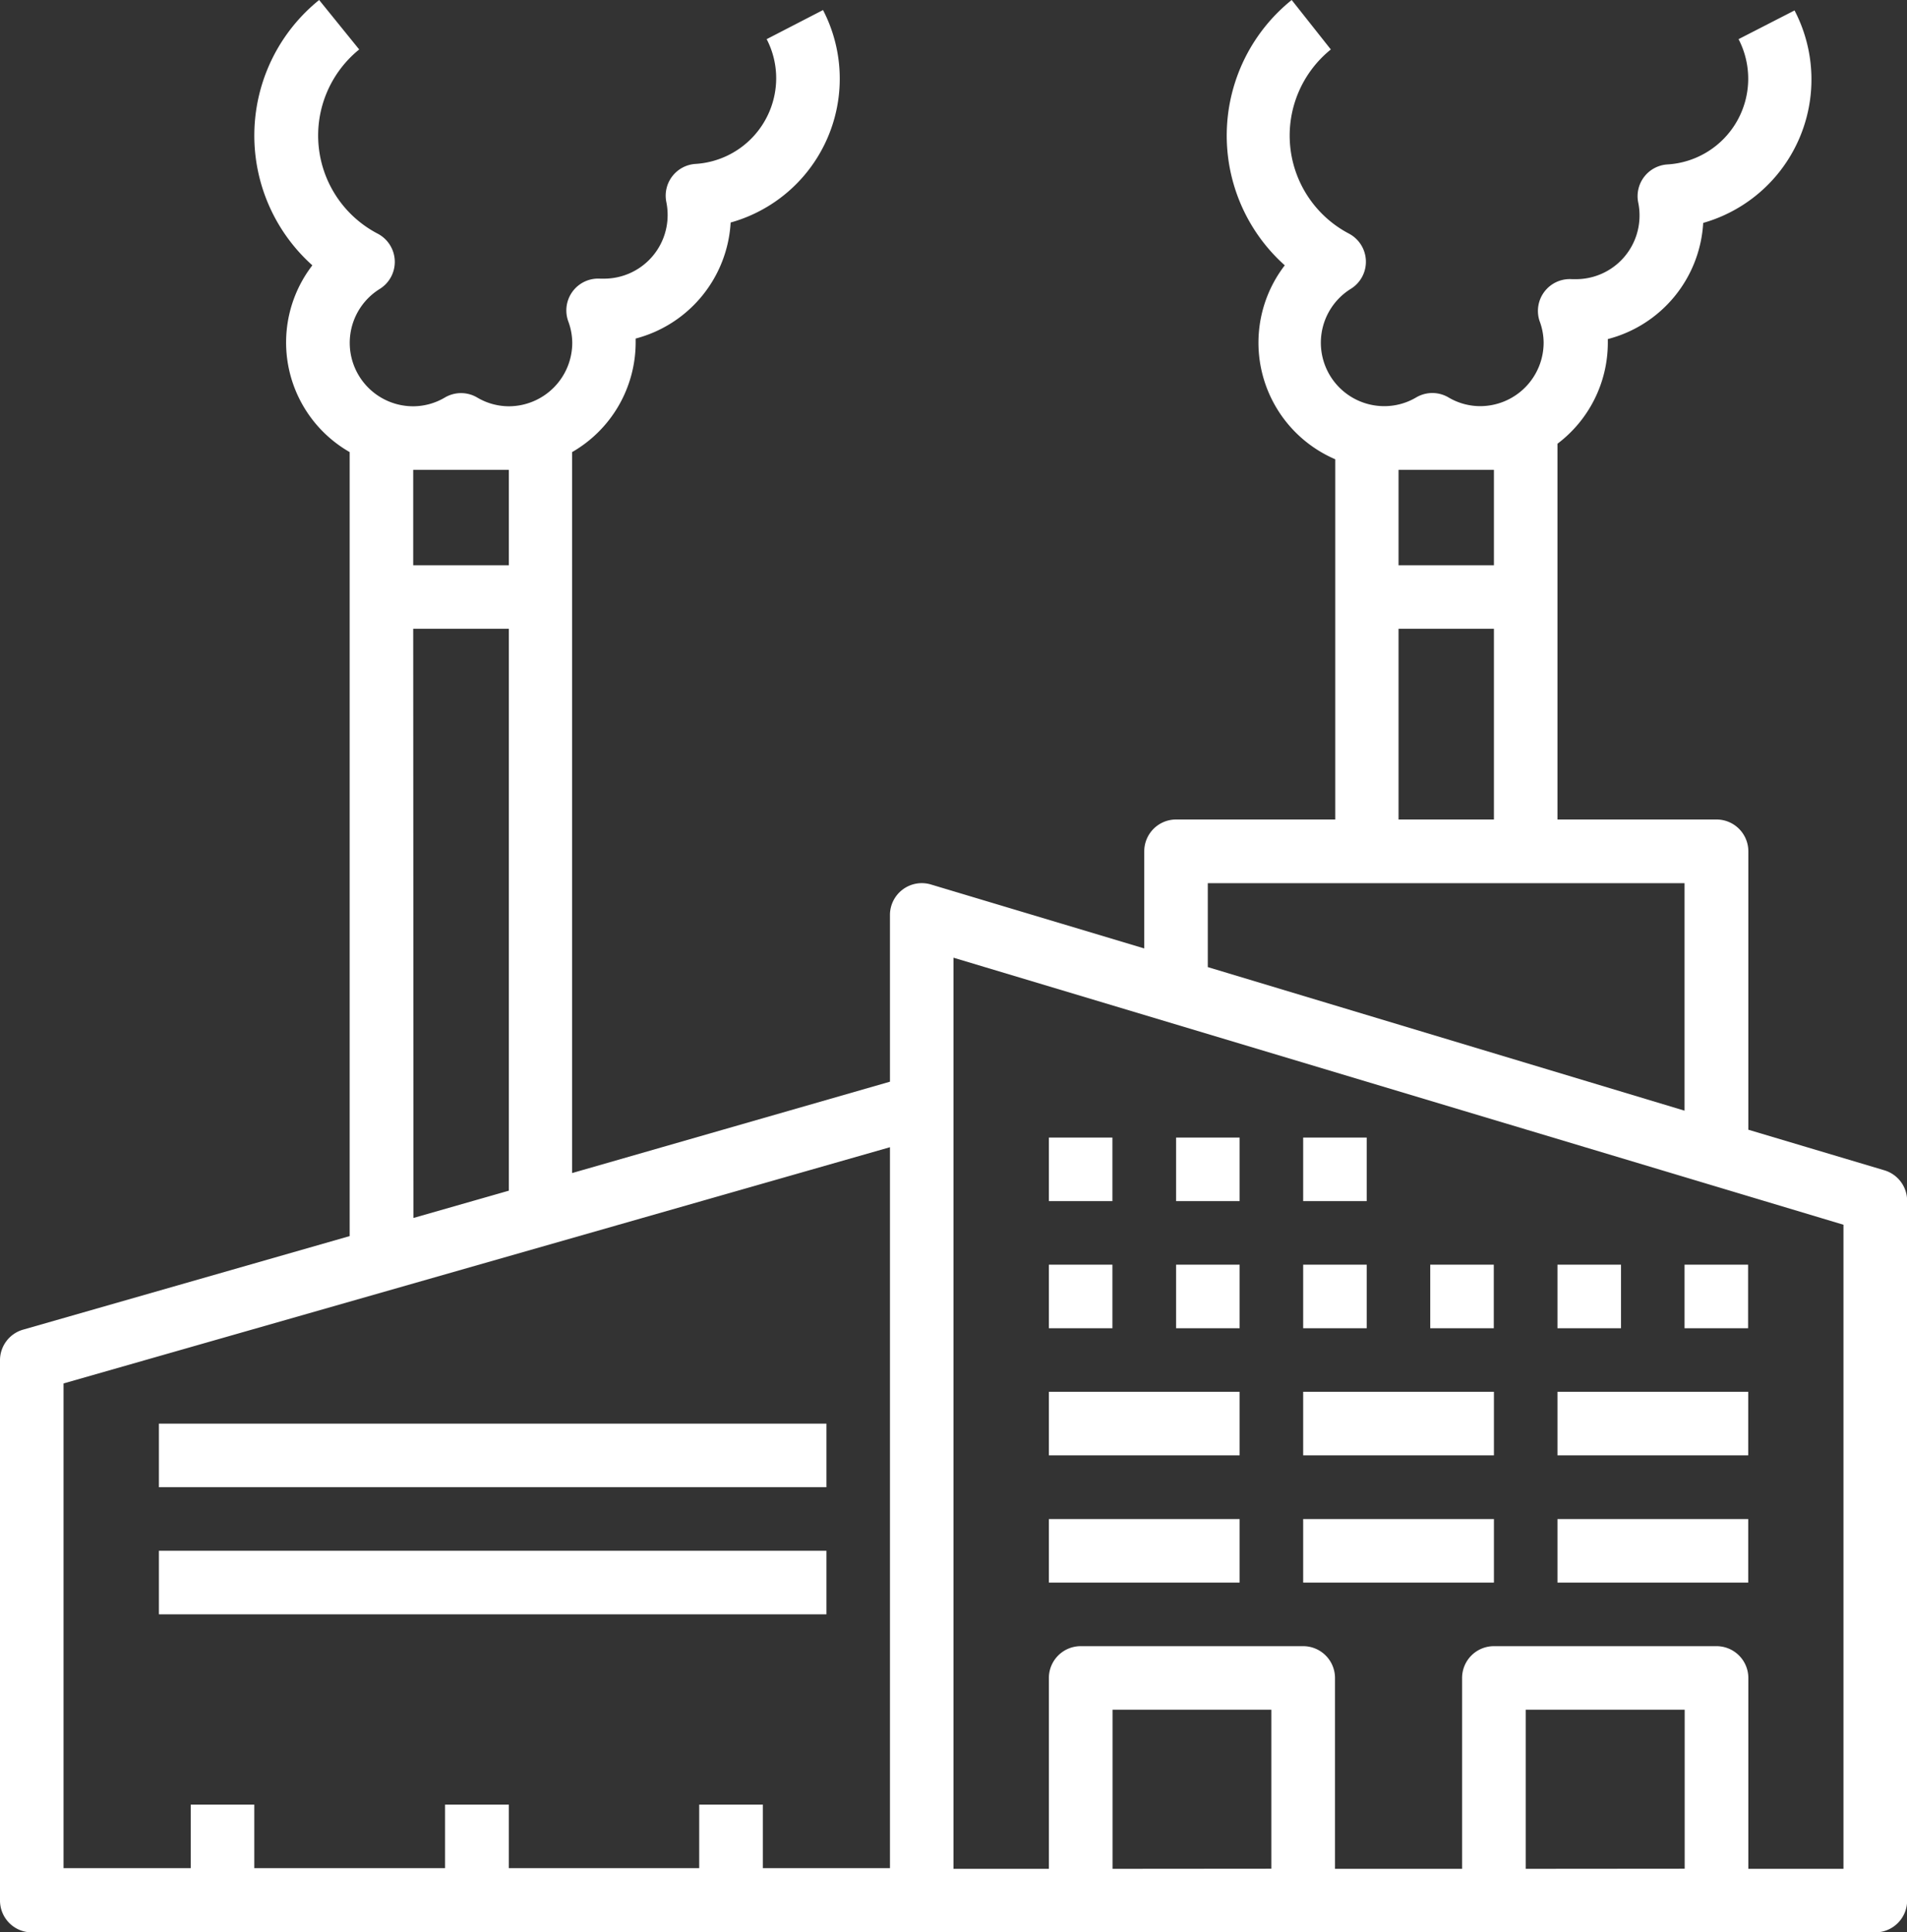
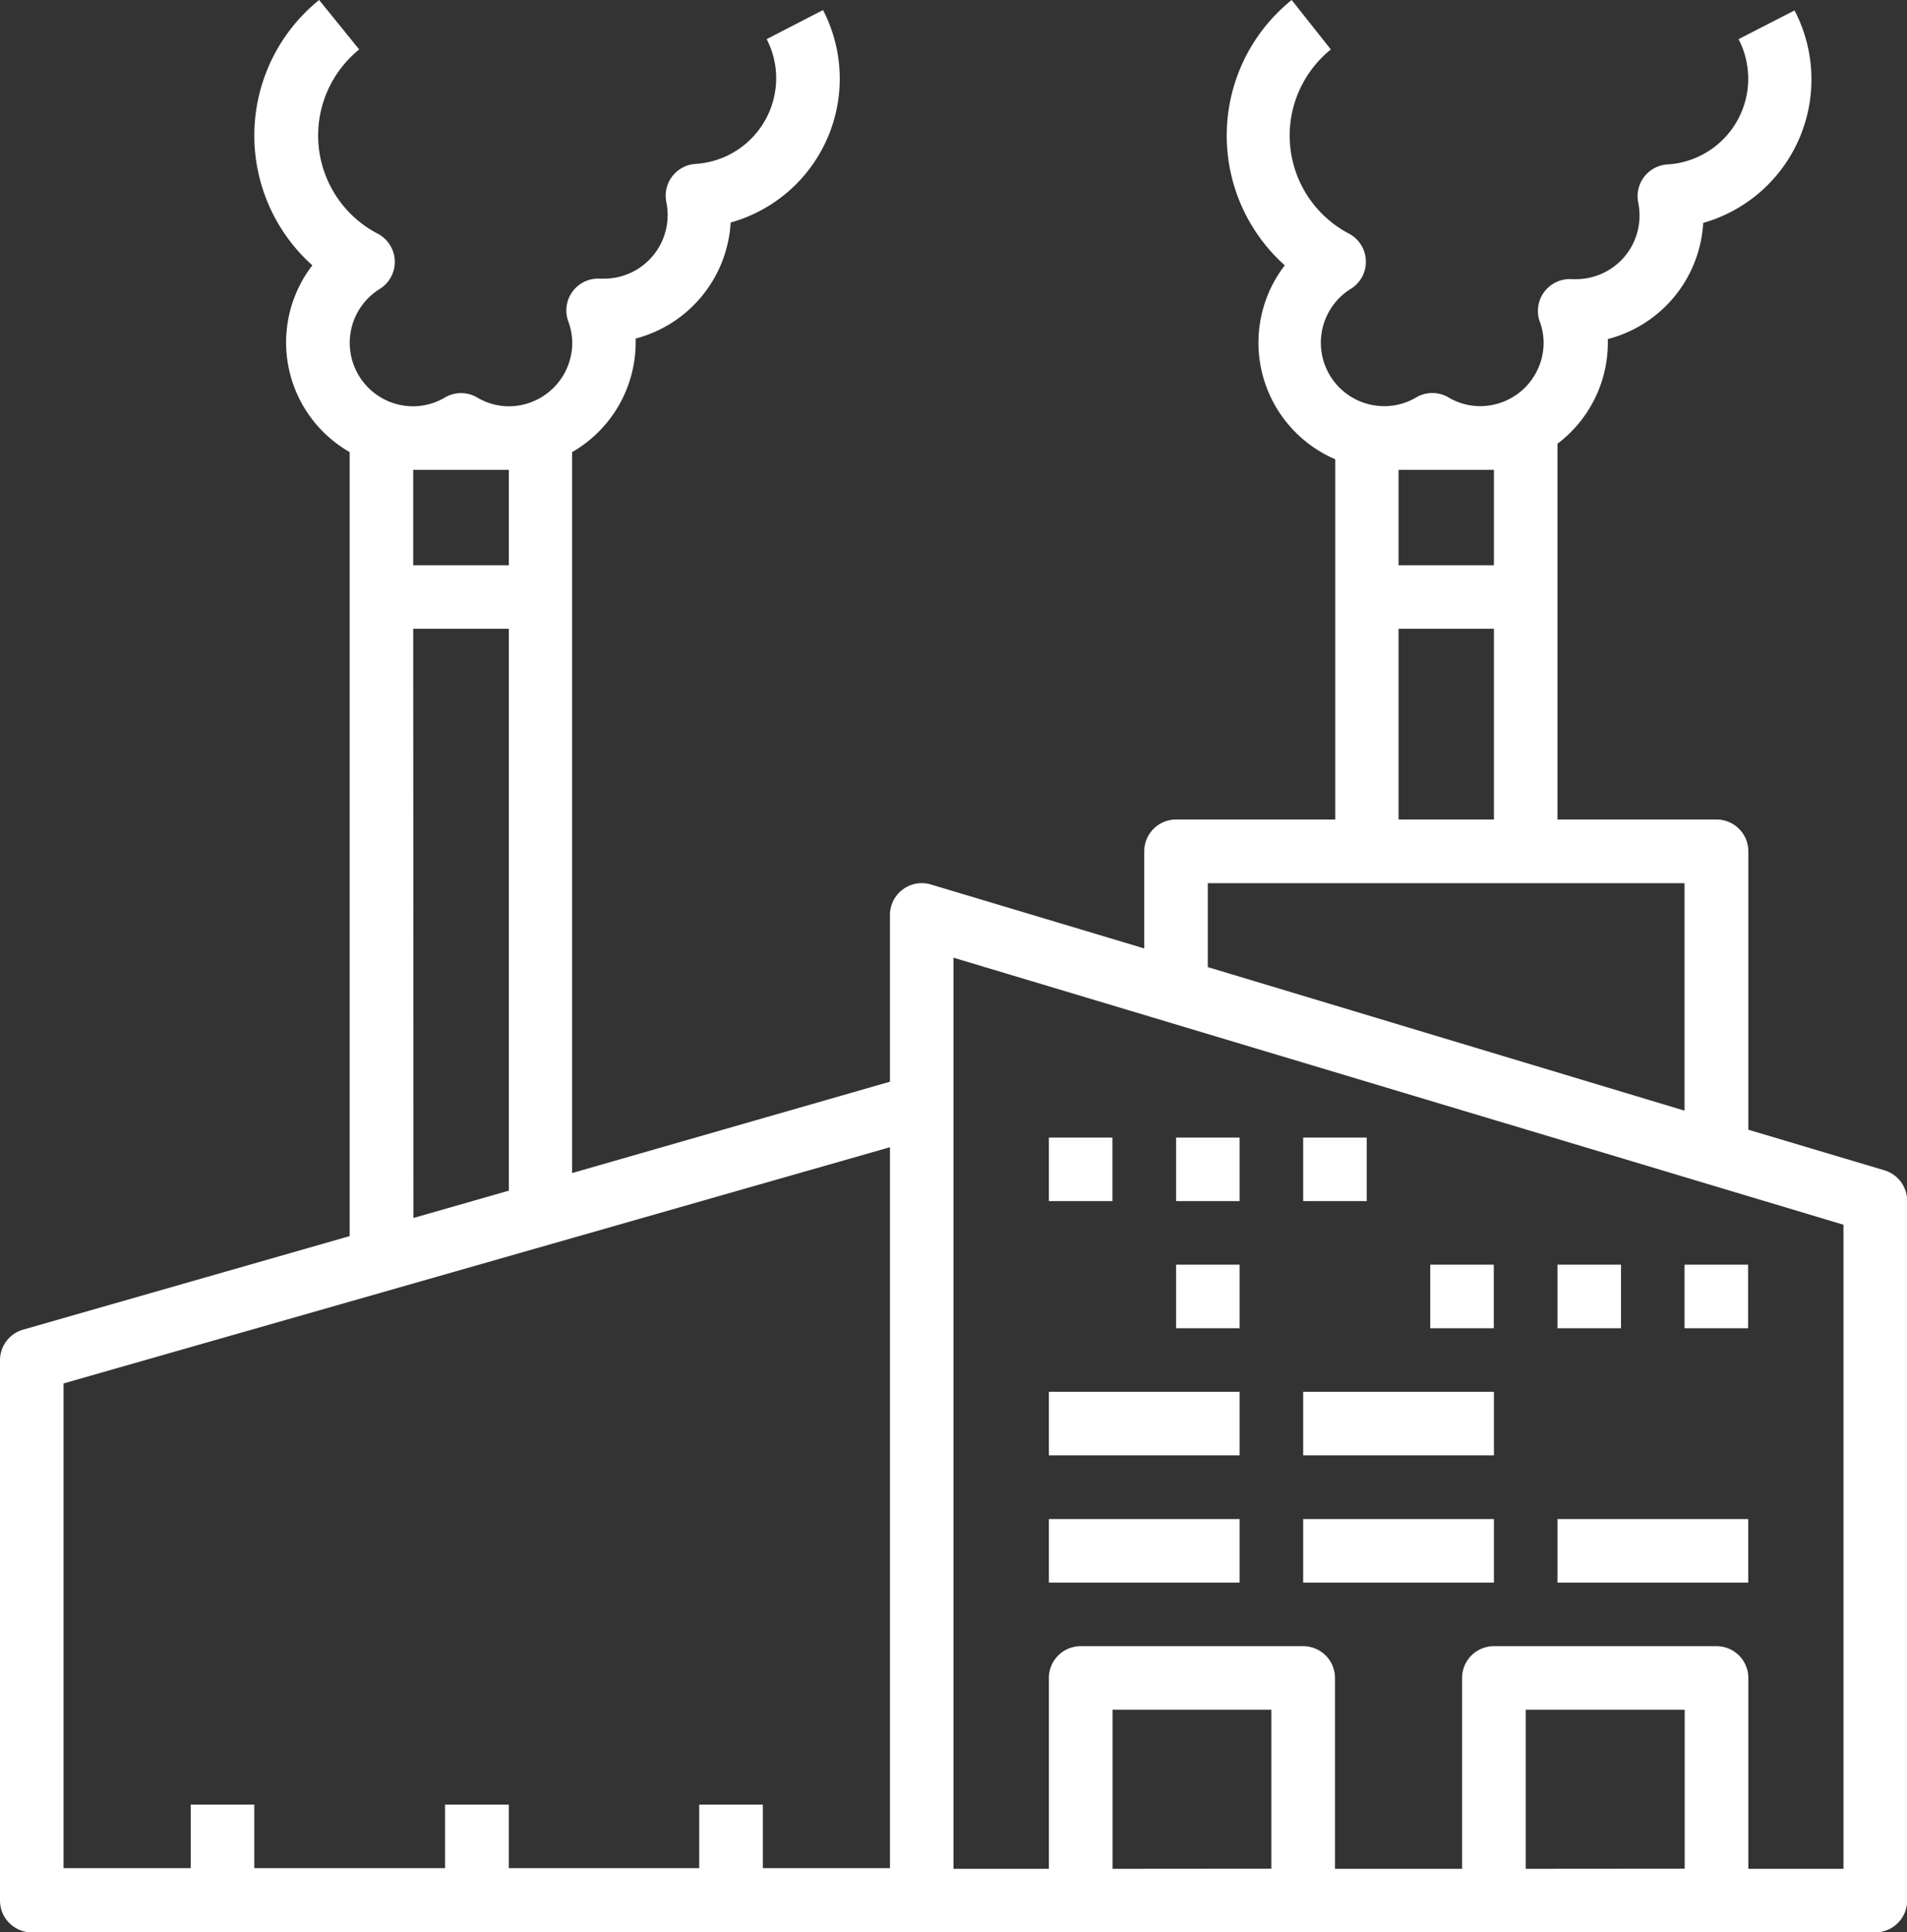
<svg xmlns="http://www.w3.org/2000/svg" viewBox="0 0 146.16 148.06" width="146.16" height="148.06">
  <rect x="0" y="0" width="146.16" height="148.06" fill="#333333" stroke="none" />
  <defs>
    <style>.cls-1{fill:#fff;}</style>
  </defs>
  <title>Recurso 46</title>
  <g id="Capa_2" data-name="Capa 2">
    <g id="Capa_1-2" data-name="Capa 1">
      <path class="cls-1" d="M2.44,148.06H143.73a2.44,2.44,0,0,0,2.44-2.44V92a2.44,2.44,0,0,0-1.74-2.33L134,86.56V65.23a2.44,2.44,0,0,0-2.44-2.44H119.37V34a9.7,9.7,0,0,0,3.86-7.71v-.31a9.77,9.77,0,0,0,7.31-8.9,11.43,11.43,0,0,0,7-16.28L133.25,3a6.58,6.58,0,0,1-5.46,9.6,2.44,2.44,0,0,0-2.23,2.92,4.77,4.77,0,0,1,.1,1,4.87,4.87,0,0,1-4.8,4.87h0l-.38,0A2.44,2.44,0,0,0,118,24.6a4.79,4.79,0,0,1,.31,1.65,4.87,4.87,0,0,1-4.87,4.87,4.79,4.79,0,0,1-2.44-.68,2.44,2.44,0,0,0-2.44,0,4.79,4.79,0,0,1-2.44.68,4.86,4.86,0,0,1-2.57-9,2.44,2.44,0,0,0-.16-4.22A8.48,8.48,0,0,1,102,3.79L99,0a13.33,13.33,0,0,0-.53,20.33,9.72,9.72,0,0,0,3.87,14.86v27.6H90.14a2.44,2.44,0,0,0-2.44,2.44v7.44L71.35,67.77a2.44,2.44,0,0,0-3.14,2.33V82.88l-24.36,7V34.64a9.71,9.71,0,0,0,4.87-8.39v-.31A9.77,9.77,0,0,0,56,17.05,11.44,11.44,0,0,0,63.08.77L58.76,3a6.51,6.51,0,0,1,.73,3,6.59,6.59,0,0,1-6.19,6.56,2.44,2.44,0,0,0-2.23,2.92,5,5,0,0,1,.1,1,4.87,4.87,0,0,1-4.8,4.87h0l-.38,0a2.44,2.44,0,0,0-2.44,3.26,4.82,4.82,0,0,1,.31,1.65A4.87,4.87,0,0,1,39,31.13a4.79,4.79,0,0,1-2.44-.68,2.44,2.44,0,0,0-2.45,0,4.79,4.79,0,0,1-2.42.68,4.86,4.86,0,0,1-2.57-9,2.44,2.44,0,0,0-.16-4.22A8.48,8.48,0,0,1,27.53,3.79L24.46,0a13.34,13.34,0,0,0-.52,20.33A9.68,9.68,0,0,0,26.8,34.64V94.71l-25,7.16A2.44,2.44,0,0,0,0,104.21v41.41A2.44,2.44,0,0,0,2.44,148.06Zm82.83-4.87V131H97.44v12.18Zm31.67,0V131h12.18v12.18ZM114.5,36v7.31h-7.31V36Zm-7.31,12.18h7.31V62.79h-7.31ZM92.57,67.67h36.54V85.1l-36.54-11ZM73.08,73.38l68.21,20.46v49.35H134V128.57a2.44,2.44,0,0,0-2.44-2.44H114.5a2.44,2.44,0,0,0-2.44,2.44v14.62h-9.74V128.57a2.44,2.44,0,0,0-2.44-2.44H82.83a2.44,2.44,0,0,0-2.44,2.44v14.62H73.08ZM39,36v7.31H31.67V36ZM31.67,48.18H39V91.23l-7.31,2.09ZM4.87,106l63.34-18.1v55.24H58.47v-4.87H53.59v4.87H39v-4.87H34.11v4.87H19.49v-4.87H14.62v4.87H4.87Z" />
-       <rect class="cls-1" x="12.18" y="109.08" width="51.16" height="4.87" />
-       <rect class="cls-1" x="12.18" y="118.82" width="51.16" height="4.87" />
      <rect class="cls-1" x="80.39" y="87.16" width="4.87" height="4.87" />
      <rect class="cls-1" x="90.14" y="87.16" width="4.87" height="4.87" />
      <rect class="cls-1" x="99.88" y="87.16" width="4.87" height="4.87" />
-       <rect class="cls-1" x="80.39" y="96.9" width="4.87" height="4.87" />
      <rect class="cls-1" x="90.14" y="96.9" width="4.87" height="4.87" />
-       <rect class="cls-1" x="99.88" y="96.9" width="4.87" height="4.87" />
      <rect class="cls-1" x="109.62" y="96.9" width="4.87" height="4.87" />
      <rect class="cls-1" x="119.37" y="96.9" width="4.87" height="4.87" />
      <rect class="cls-1" x="129.11" y="96.9" width="4.87" height="4.87" />
      <rect class="cls-1" x="80.39" y="106.64" width="14.62" height="4.87" />
      <rect class="cls-1" x="99.88" y="106.64" width="14.62" height="4.87" />
-       <rect class="cls-1" x="119.37" y="106.64" width="14.62" height="4.87" />
      <rect class="cls-1" x="80.39" y="116.39" width="14.62" height="4.87" />
      <rect class="cls-1" x="99.88" y="116.39" width="14.62" height="4.87" />
      <rect class="cls-1" x="119.37" y="116.39" width="14.62" height="4.87" />
    </g>
  </g>
</svg>